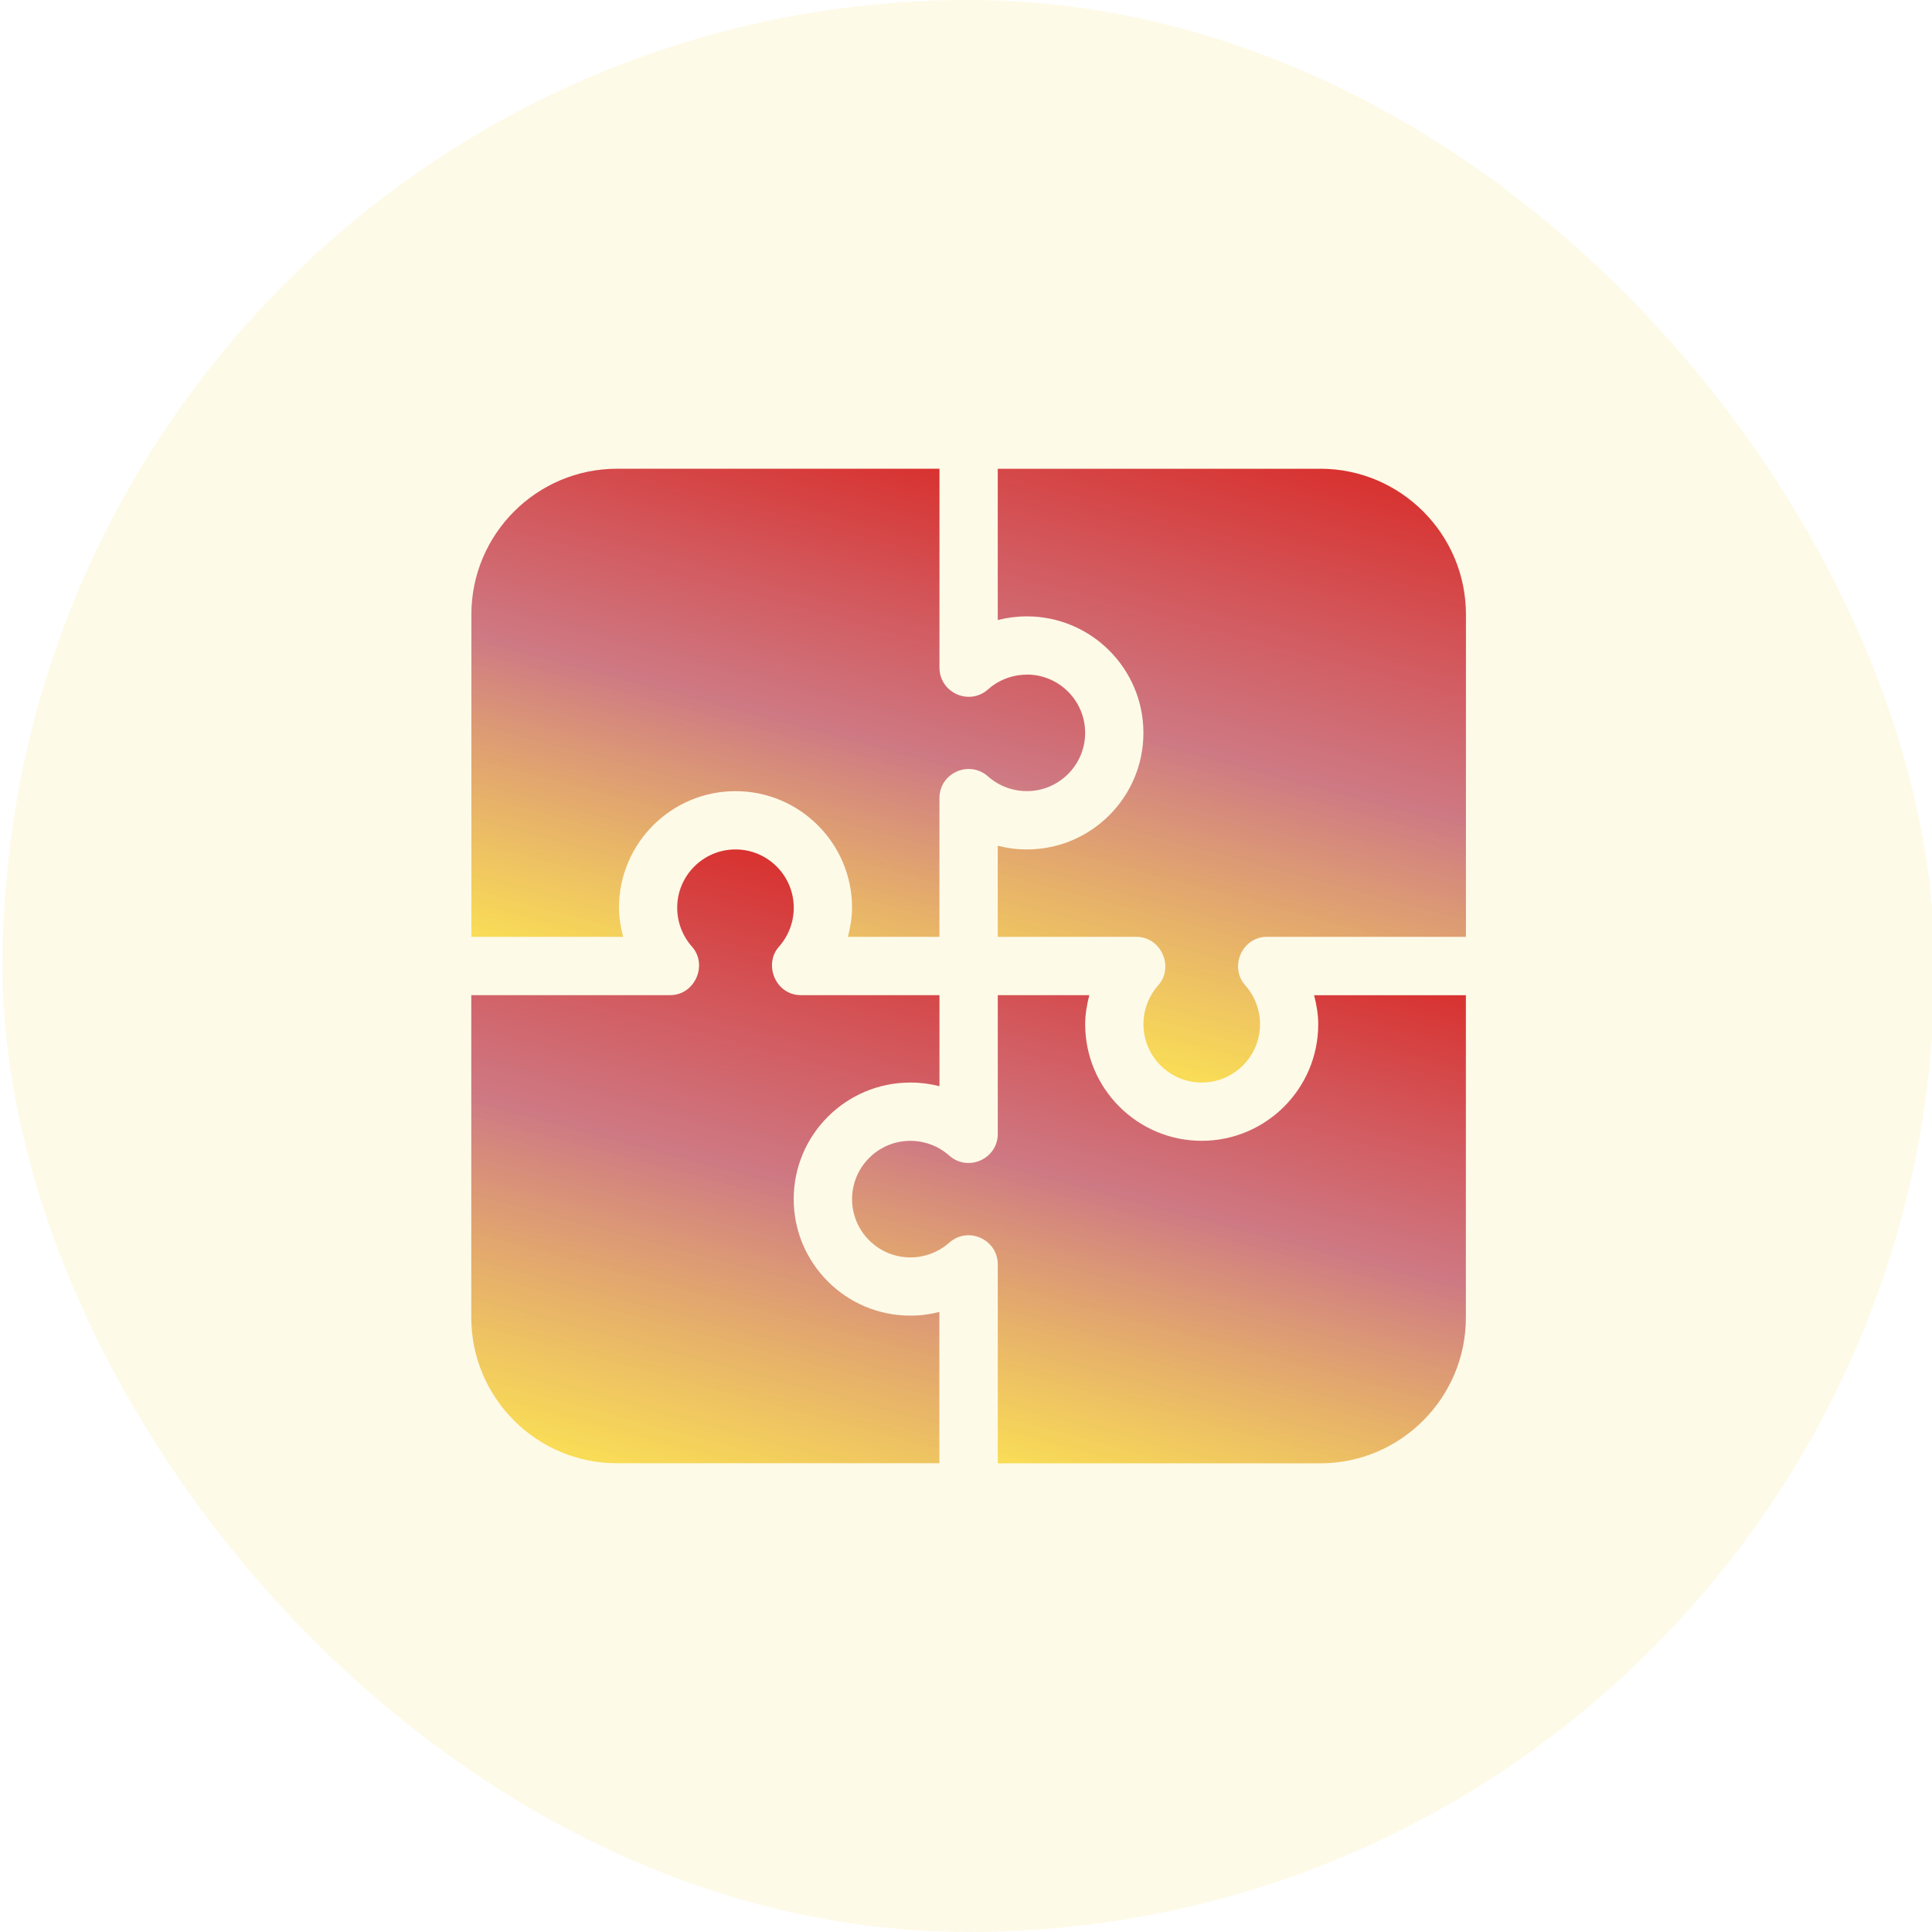
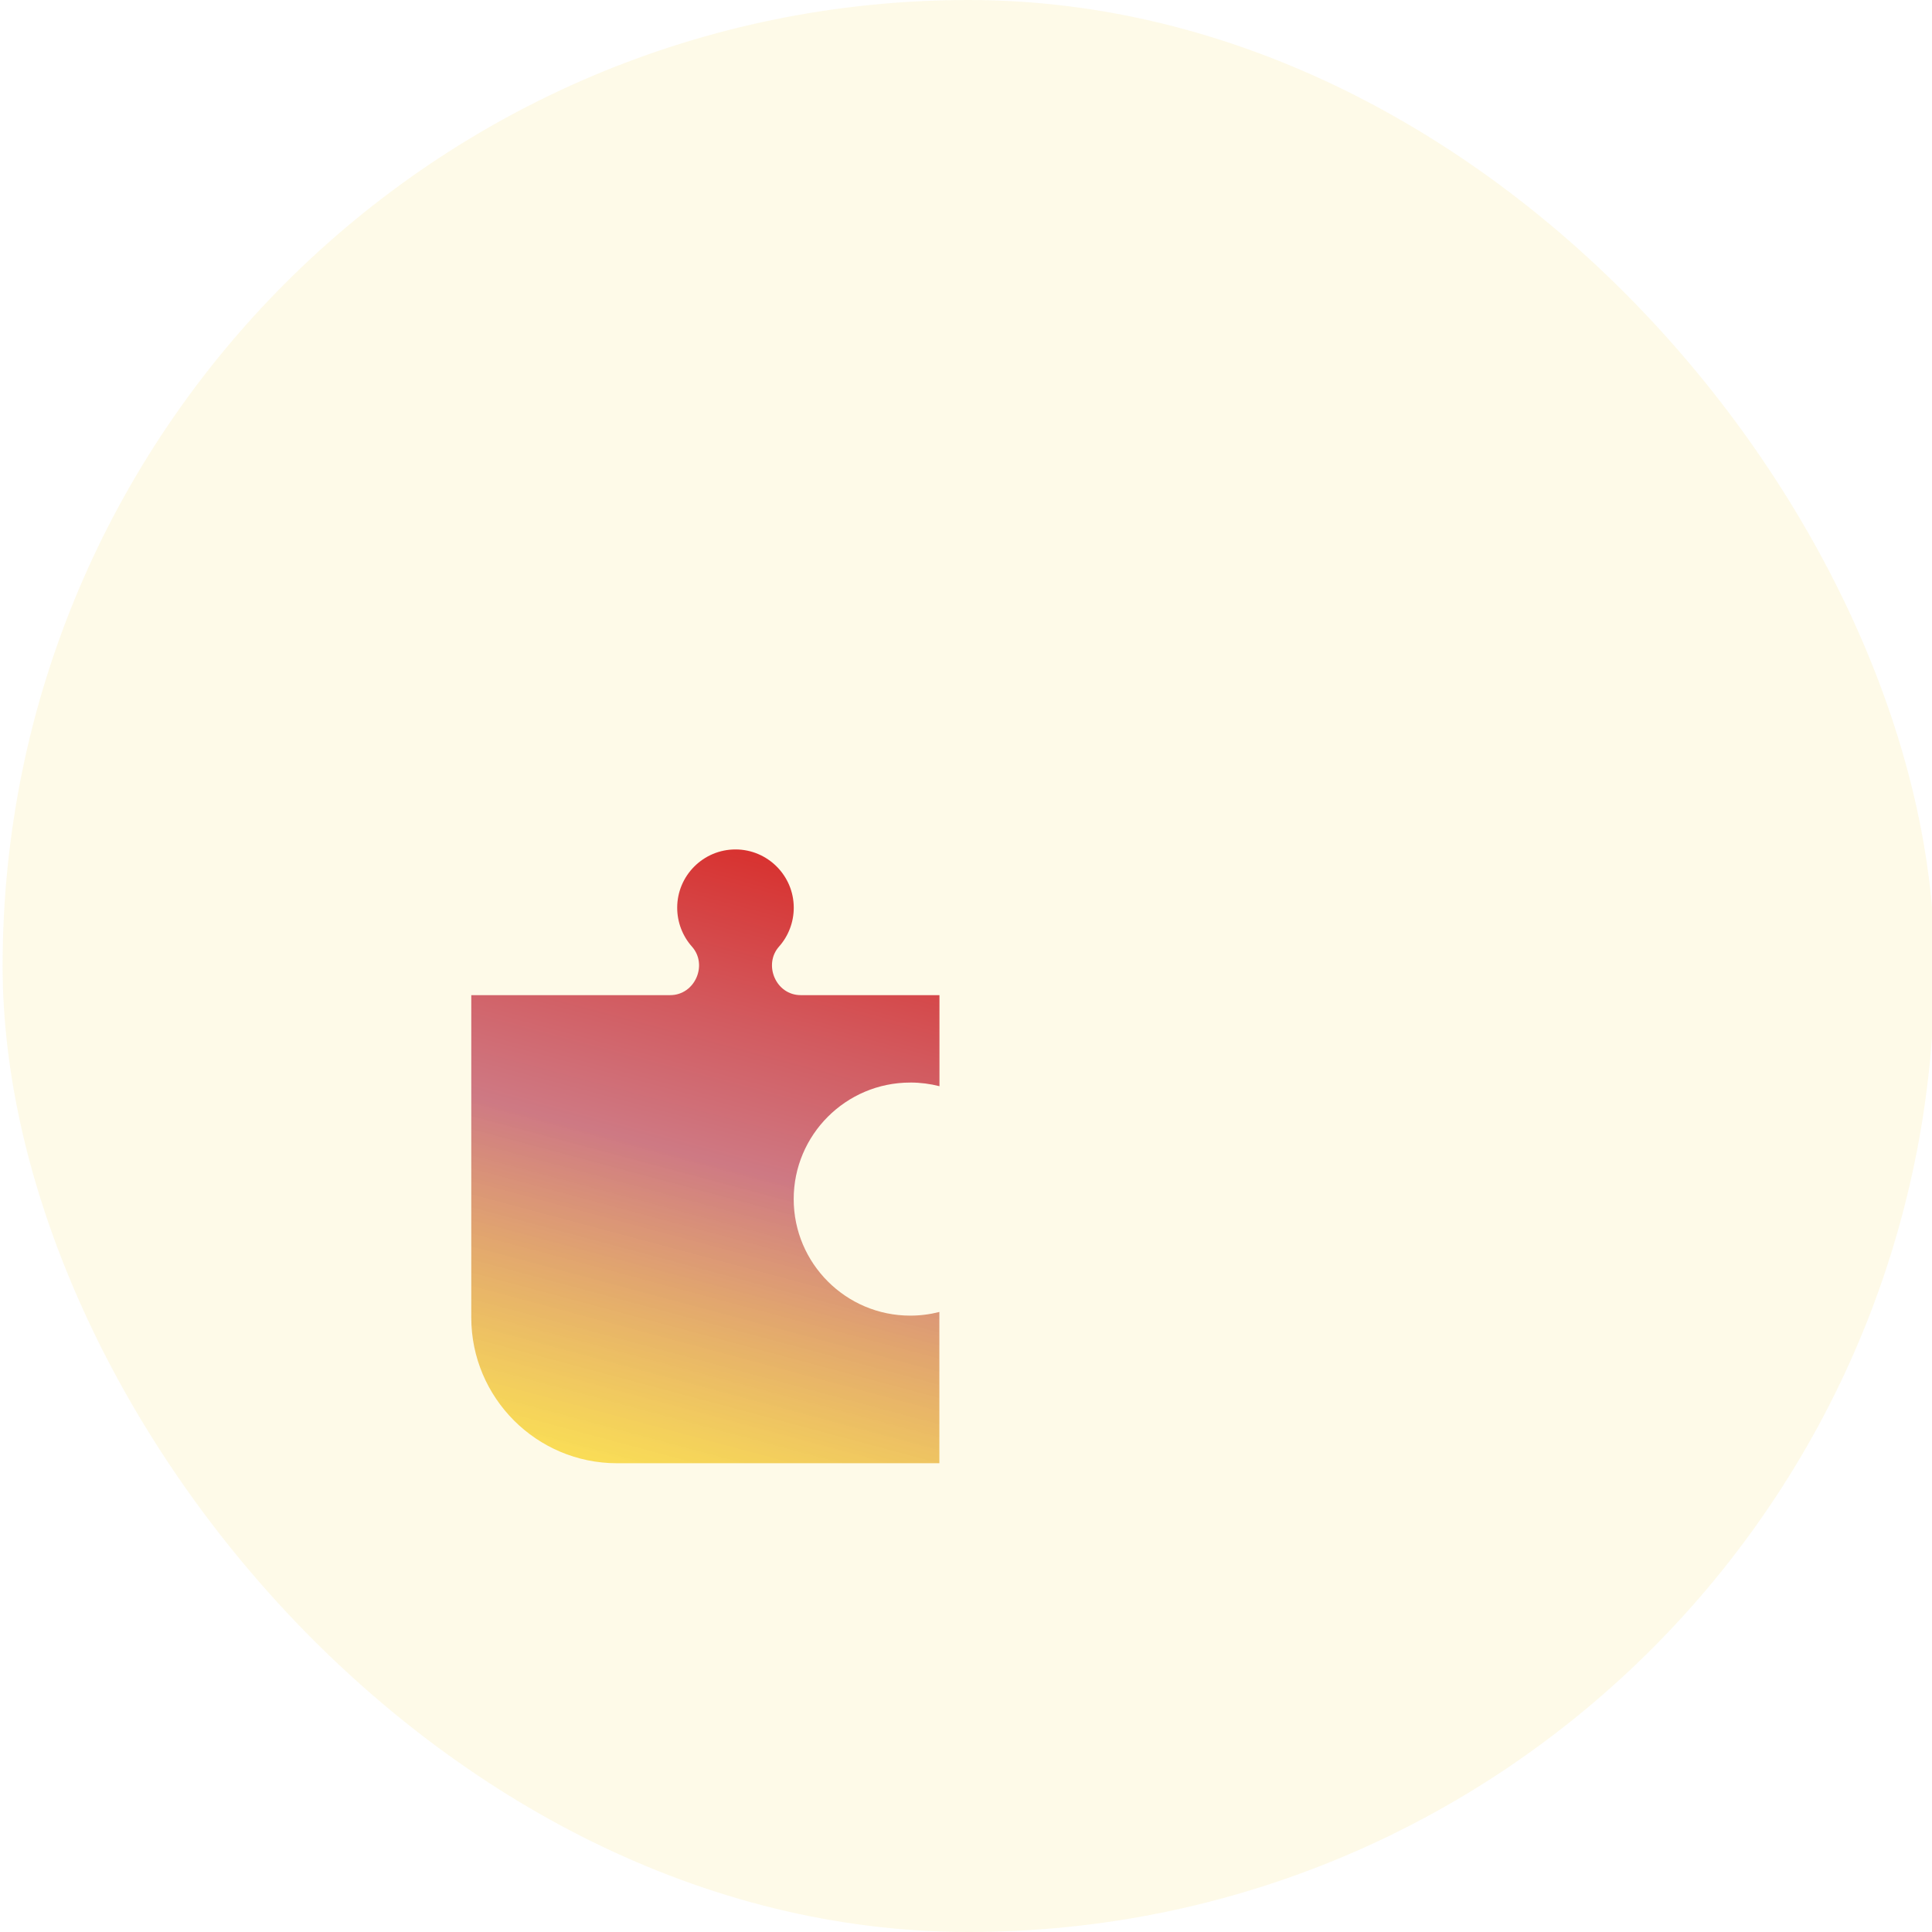
<svg xmlns="http://www.w3.org/2000/svg" xmlns:xlink="http://www.w3.org/1999/xlink" width="60" height="60" viewBox="0 0 60 60">
  <defs>
    <style>.j{fill:url(#f);}.k{fill:url(#g);}.l{fill:url(#i);}.m{fill:url(#h);}.n{fill:#f7d018;opacity:.1;}</style>
    <linearGradient id="f" x1="35.228" y1="33.123" x2="40.295" y2="14.209" gradientTransform="matrix(1, 0, 0, 1, 0, 0)" gradientUnits="userSpaceOnUse">
      <stop offset="0" stop-color="#f7d018" stop-opacity=".7" />
      <stop offset=".51" stop-color="#c2596b" stop-opacity=".8" />
      <stop offset=".732" stop-color="#c7333e" stop-opacity=".8" />
      <stop offset="1" stop-color="#ce0002" stop-opacity=".8" />
    </linearGradient>
    <linearGradient id="g" x1="21.443" y1="30.918" x2="26.051" y2="13.721" xlink:href="#f" />
    <linearGradient id="h" x1="19.867" y1="45.791" x2="24.934" y2="26.877" xlink:href="#f" />
    <linearGradient id="i" x1="34.111" y1="46.279" x2="38.719" y2="29.082" xlink:href="#f" />
  </defs>
  <g id="a" />
  <g id="b" />
  <g id="c" />
  <g id="d" />
  <g id="e">
    <rect class="n" x=".081" y="0" width="60" height="60" rx="30" ry="30" />
    <g>
-       <path class="j" d="M40.999,14.558h-10.013v4.698c.293-.075,.597-.114,.905-.114,1.996,0,3.619,1.623,3.619,3.619s-1.623,3.619-3.619,3.619c-.308,0-.611-.039-.905-.114v2.828h4.307c.762,0,1.183,.935,.677,1.506-.296,.333-.459,.763-.459,1.209,0,.998,.812,1.81,1.81,1.81s1.81-.812,1.81-1.81c0-.446-.163-.876-.459-1.209-.503-.567-.104-1.506,.677-1.506h6.177v-10.013c0-2.494-2.03-4.524-4.524-4.524Z" />
-       <path class="k" d="M31.891,20.952c-.446,0-.876,.163-1.209,.459-.587,.52-1.506,.097-1.506-.677v-6.177h-10.013c-2.494,0-4.524,2.03-4.524,4.524v10.013h4.713c-.076-.295-.129-.596-.129-.905,0-1.996,1.623-3.619,3.619-3.619s3.619,1.623,3.619,3.619c0,.309-.053,.61-.129,.905h2.843v-4.307c0-.781,.923-1.192,1.506-.677,.333,.296,.763,.459,1.209,.459,.998,0,1.81-.812,1.81-1.81s-.812-1.81-1.81-1.81Z" />
      <path class="m" d="M28.271,33.619c.308,0,.611,.039,.905,.114v-2.828h-4.307c-.779,0-1.168-.952-.677-1.506,.296-.333,.459-.763,.459-1.209,0-.998-.812-1.81-1.81-1.81s-1.81,.812-1.81,1.81c0,.446,.163,.876,.459,1.209,.502,.566,.09,1.506-.677,1.506h-6.177v10.013c0,2.494,2.03,4.524,4.524,4.524h10.013v-4.698c-.293,.075-.597,.114-.905,.114-1.996,0-3.619-1.623-3.619-3.619s1.623-3.619,3.619-3.619Z" />
-       <path class="l" d="M40.81,30.905c.076,.295,.129,.596,.129,.905,0,1.996-1.623,3.619-3.619,3.619s-3.619-1.623-3.619-3.619c0-.309,.053-.61,.129-.905h-2.843v4.307c0,.778-.921,1.194-1.506,.677-.333-.296-.763-.459-1.209-.459-.998,0-1.81,.812-1.81,1.81s.812,1.81,1.81,1.81c.446,0,.876-.163,1.209-.459,.593-.52,1.506-.095,1.506,.677v6.177h10.013c2.494,0,4.524-2.03,4.524-4.524v-10.013h-4.713Z" />
    </g>
  </g>
</svg>